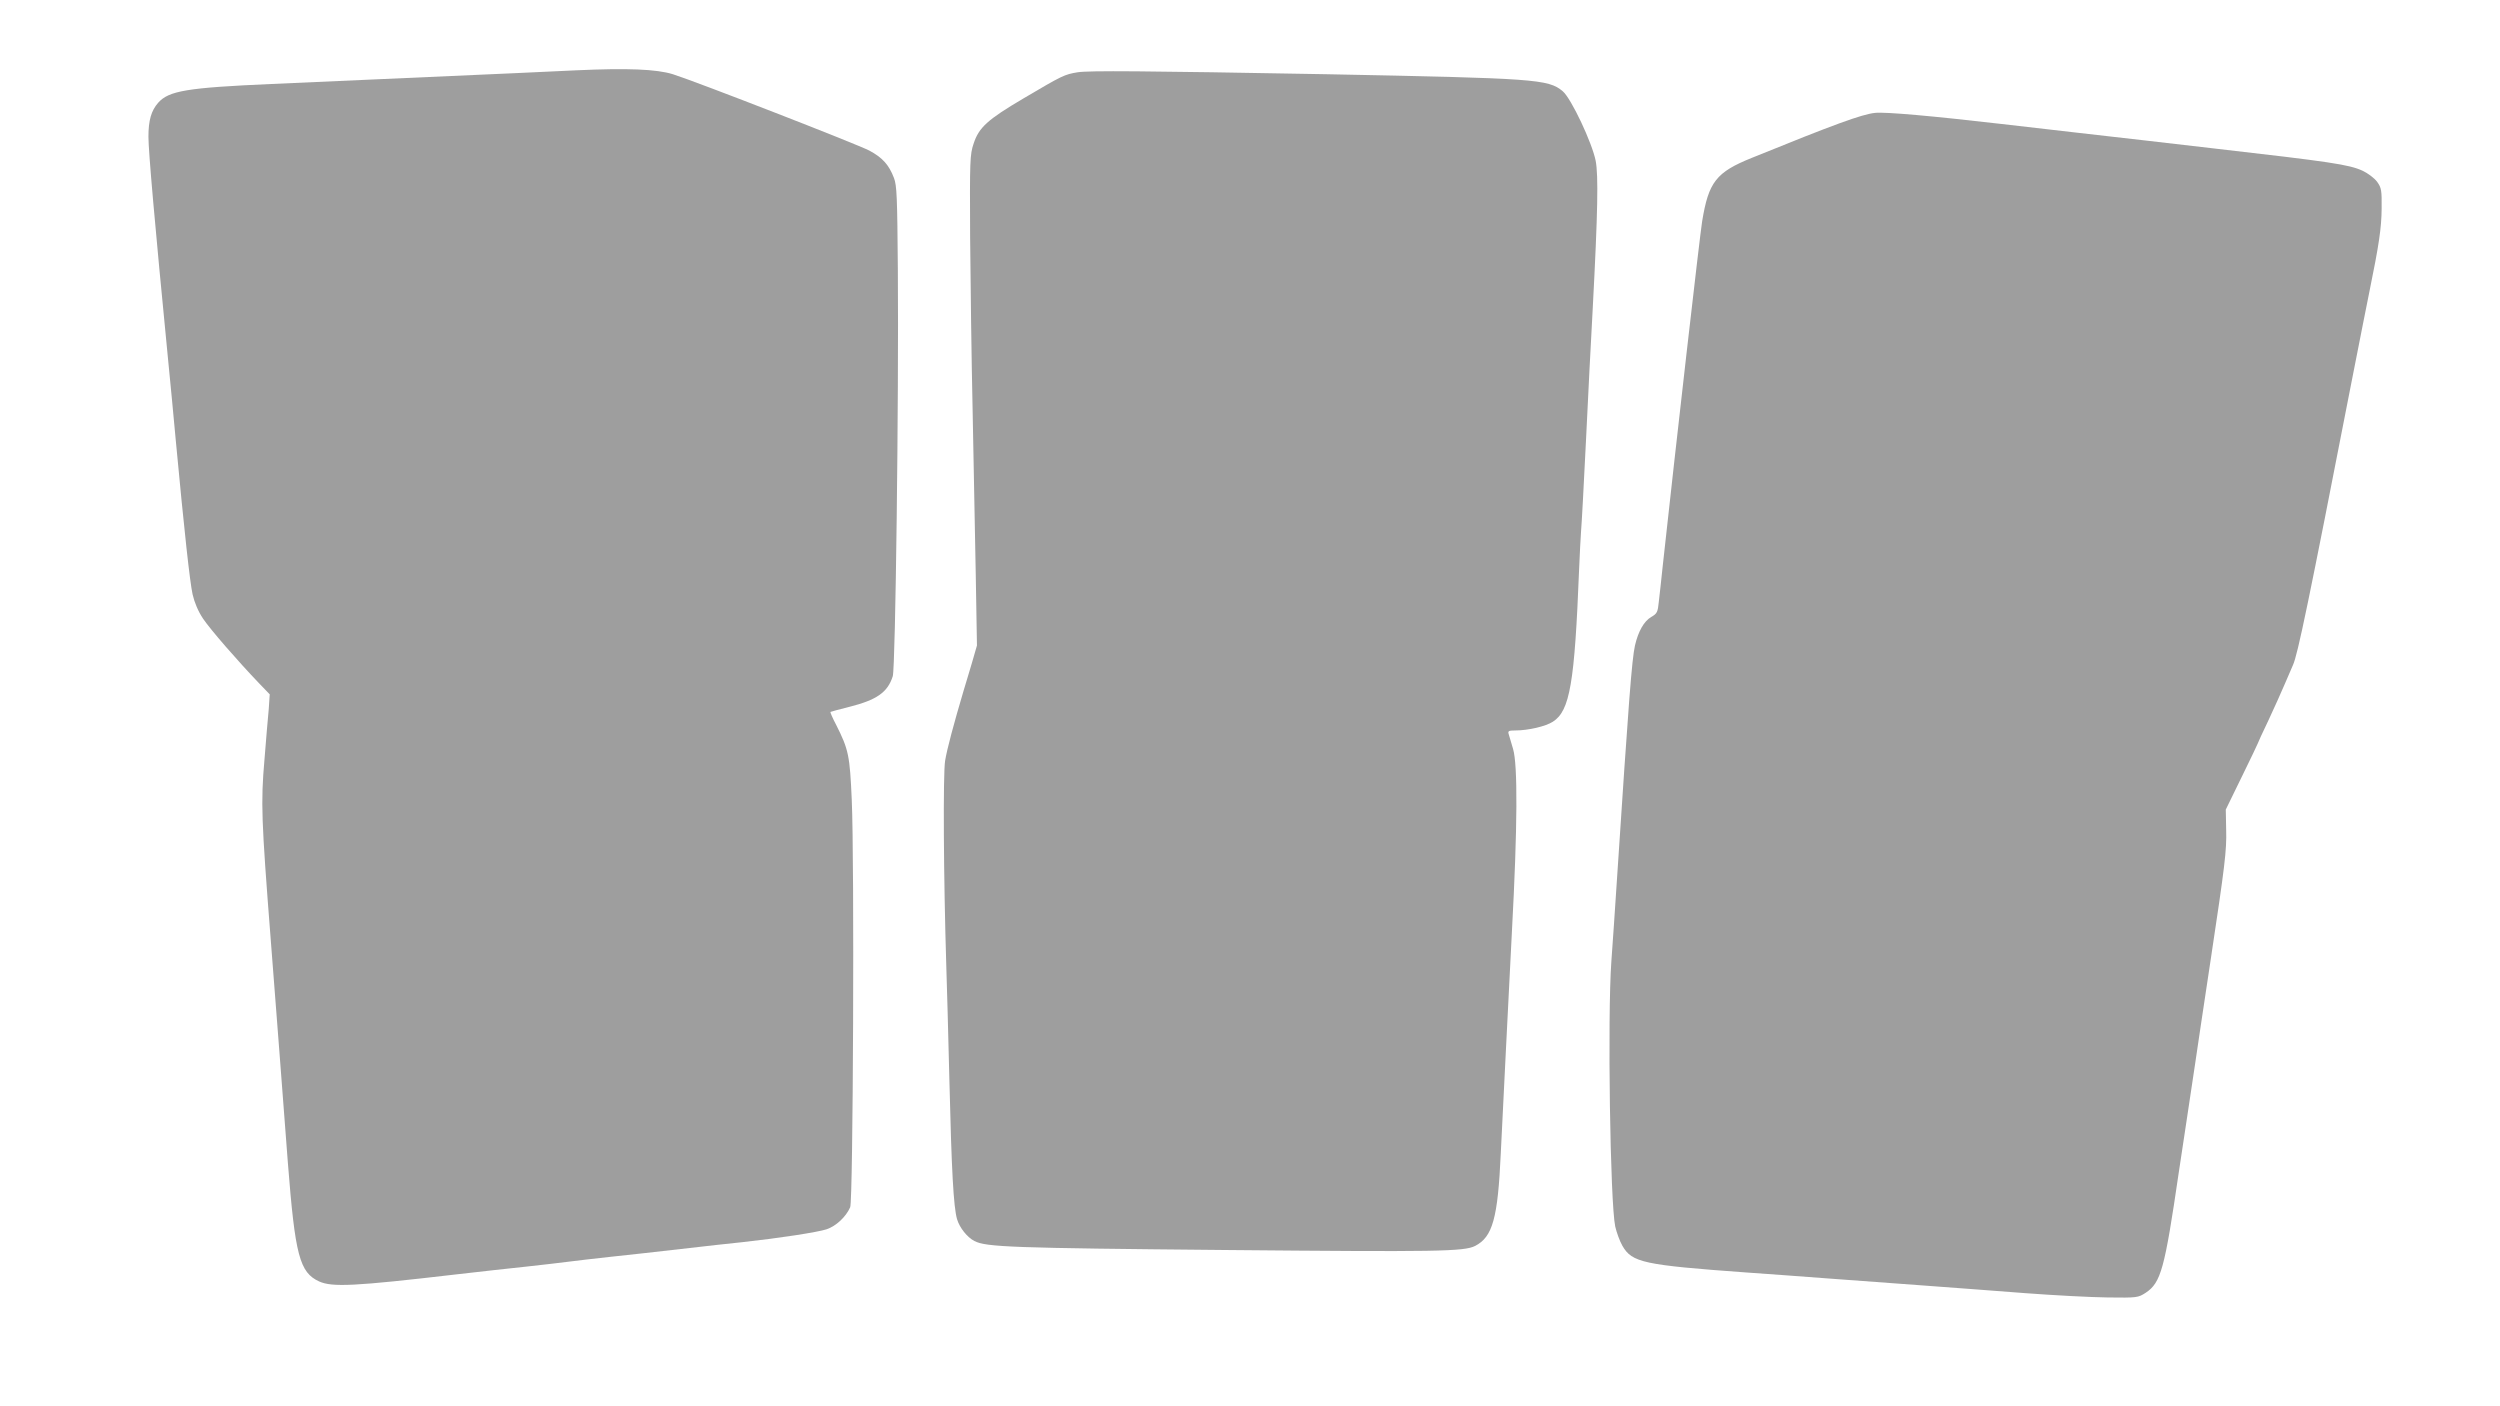
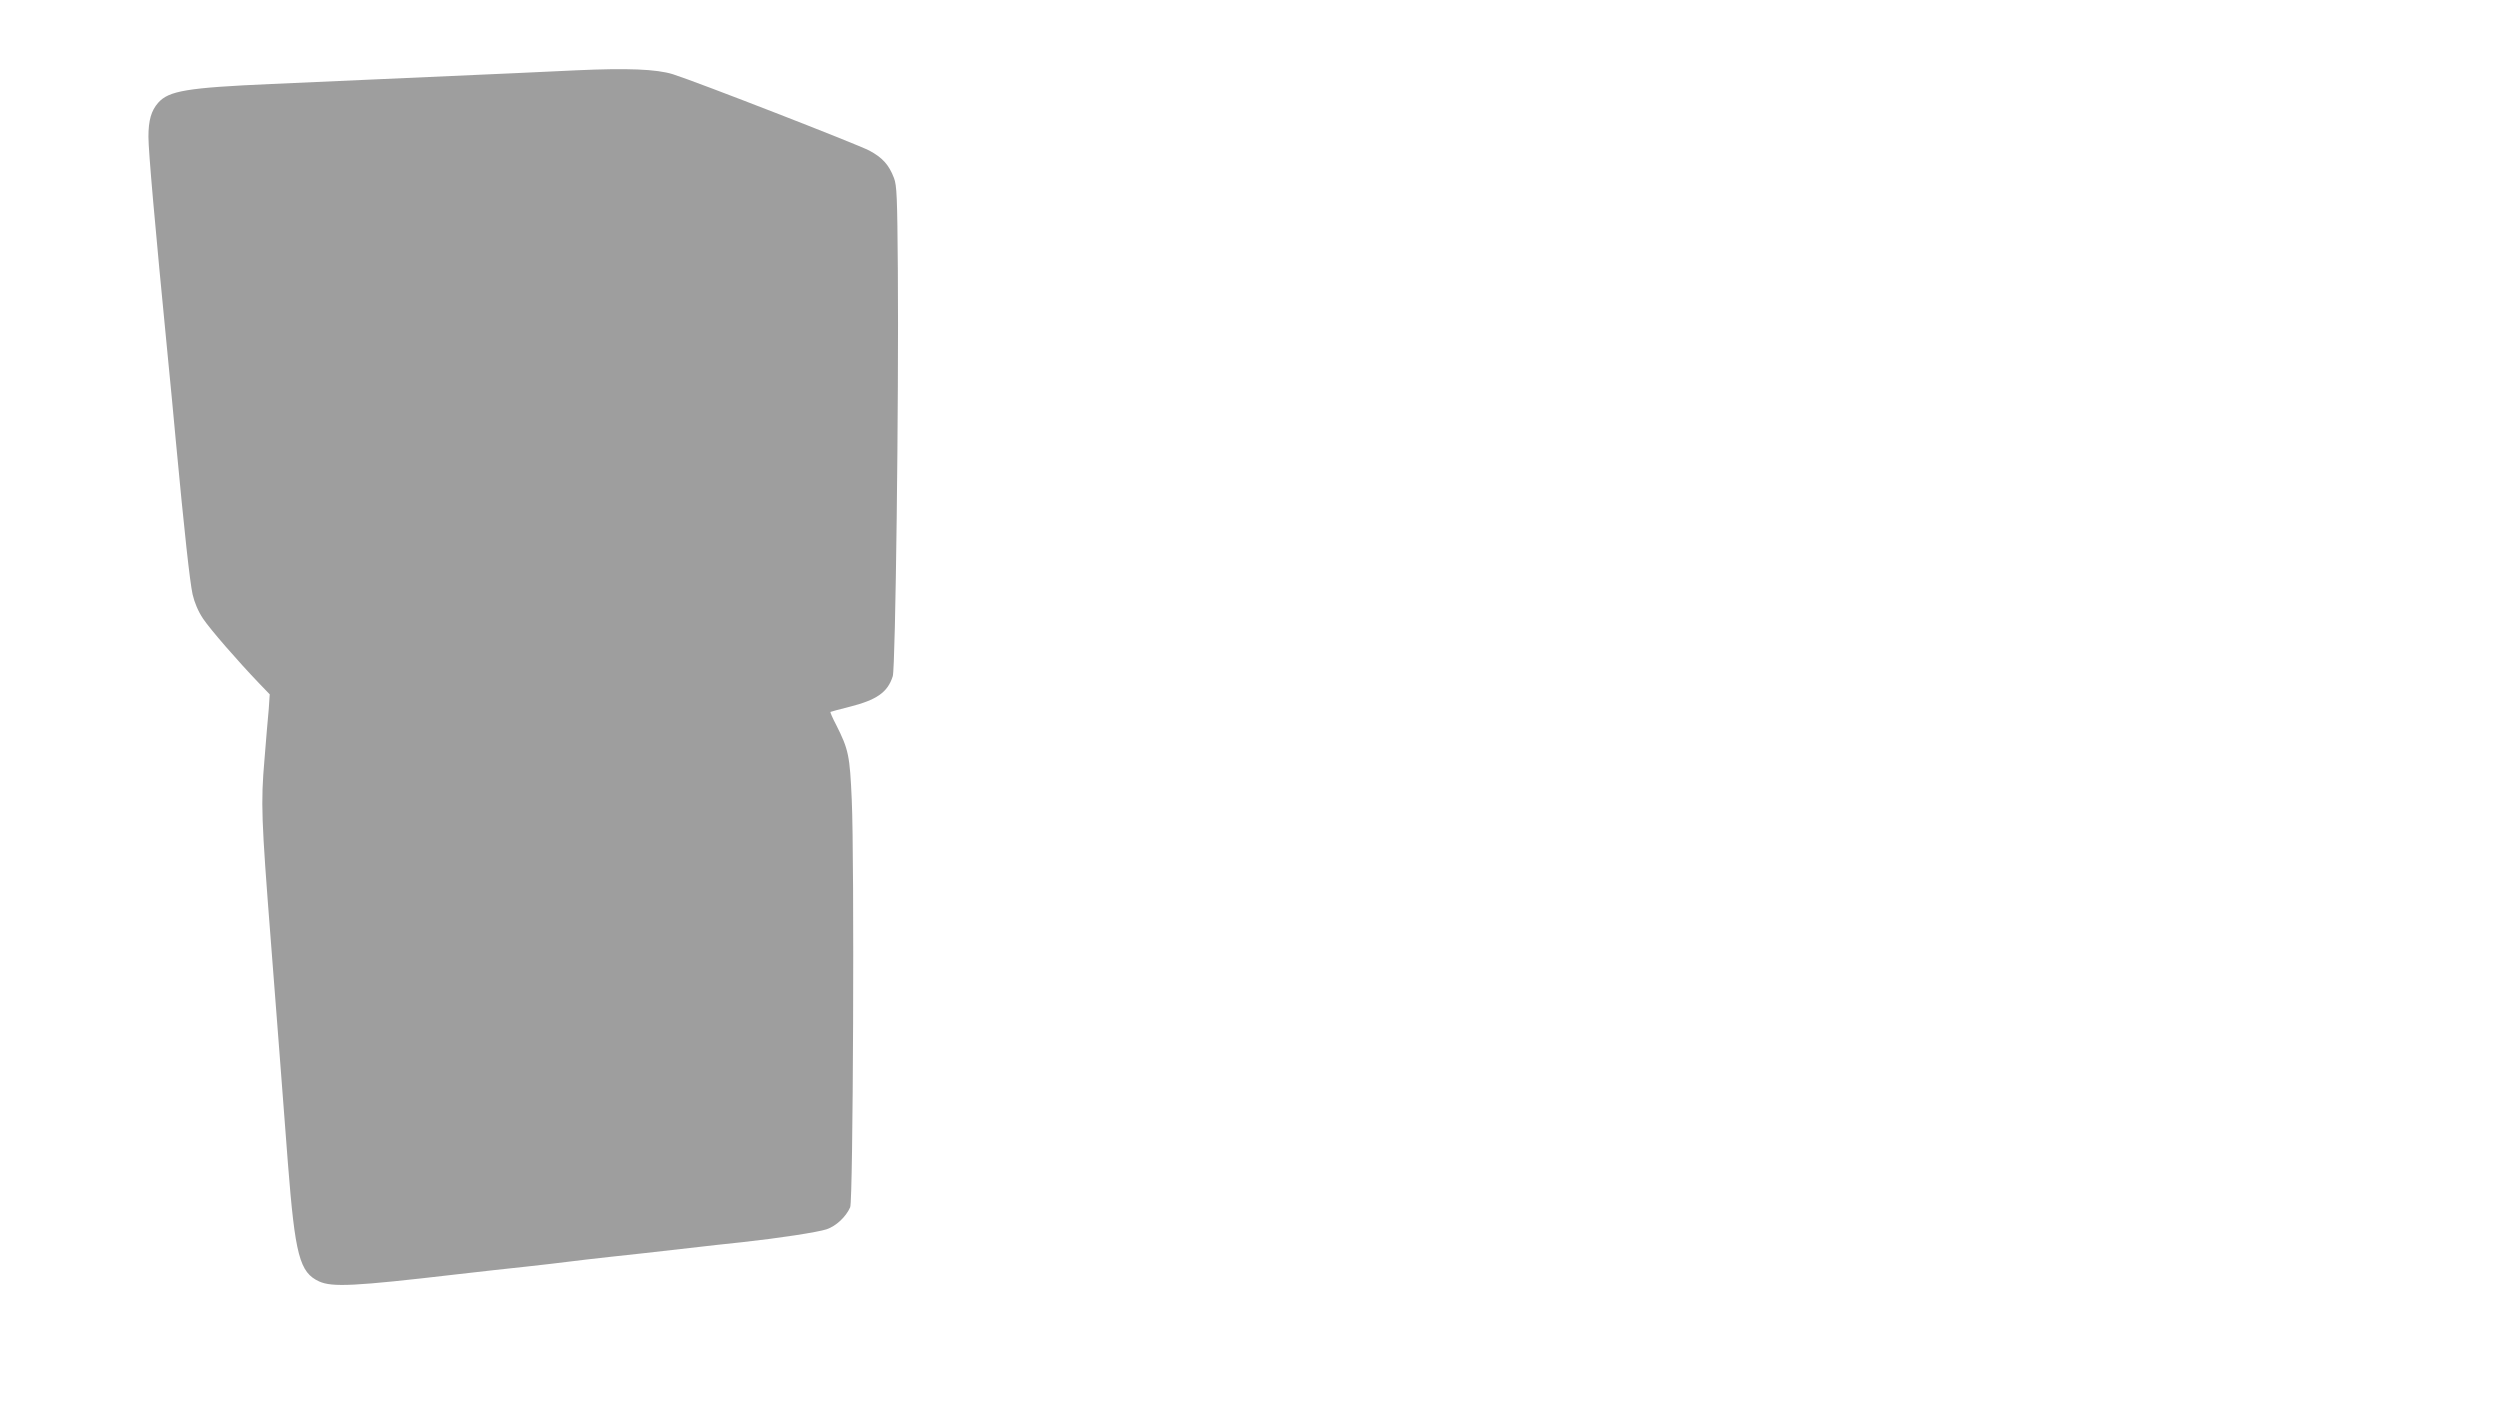
<svg xmlns="http://www.w3.org/2000/svg" version="1.0" width="1280pt" height="720pt" viewBox="0 0 1280 720" preserveAspectRatio="xMidYMid meet">
  <g transform="translate(0,720) scale(0.1,-0.1)" fill="#9e9e9e" stroke="none">
    <path d="M2950 6840 c-96 -4 -231 -11 -300 -14 -110 -5 -334 -15 -1260 -56 -433 -19 -526 -35 -580 -96 -36 -41 -50 -90 -50 -175 0 -72 32 -439 100 -1134 11 -110 29 -299 40 -420 44 -470 72 -723 86 -788 10 -43 29 -88 54 -125 37 -55 175 -214 288 -332 l53 -55 -5 -75 c-4 -41 -14 -158 -22 -260 -19 -221 -16 -303 32 -919 33 -427 55 -709 88 -1146 37 -473 60 -560 160 -606 67 -30 179 -25 701 36 121 14 283 32 360 40 77 8 174 20 215 25 41 5 138 17 215 25 77 8 239 26 360 40 121 14 263 30 315 35 192 21 386 51 432 66 48 16 99 63 121 113 15 33 22 1775 8 2086 -10 227 -16 257 -80 384 -18 34 -31 64 -29 66 2 1 44 13 93 25 144 36 200 75 226 158 14 45 31 1420 26 2077 -3 378 -5 435 -20 474 -26 68 -59 104 -126 140 -63 33 -883 352 -1006 391 -84 26 -232 32 -495 20z" />
-     <path d="M5518 6830 c-68 -11 -78 -16 -278 -134 -185 -109 -228 -149 -255 -231 -19 -56 -20 -86 -18 -475 2 -228 7 -633 13 -900 5 -267 12 -645 16 -840 l6 -355 -26 -90 c-15 -49 -33 -112 -42 -140 -52 -176 -85 -299 -95 -360 -11 -67 -8 -599 6 -1050 3 -82 10 -348 16 -590 11 -459 21 -644 39 -707 13 -44 52 -93 89 -112 59 -31 191 -36 1281 -46 1093 -10 1226 -8 1283 21 89 46 116 141 131 474 13 261 37 750 57 1135 29 540 30 854 6 935 -10 33 -20 68 -23 78 -4 14 1 17 33 17 68 0 157 21 194 45 87 56 111 197 134 780 3 77 8 165 10 195 3 30 14 237 25 460 11 223 26 531 35 685 26 493 29 675 15 751 -18 92 -125 320 -169 357 -74 62 -139 66 -1211 87 -939 17 -1213 19 -1272 10z" />
-     <path d="M9600 6622 c-67 -7 -209 -59 -630 -230 -184 -74 -222 -124 -255 -325 -12 -74 -133 -1133 -201 -1757 -8 -74 -17 -161 -21 -192 -5 -52 -9 -60 -39 -77 -37 -22 -66 -73 -83 -146 -16 -73 -32 -282 -91 -1180 -11 -165 -24 -363 -30 -440 -20 -281 -6 -1233 20 -1355 7 -30 23 -75 37 -99 49 -85 108 -98 633 -136 118 -8 303 -22 410 -30 107 -8 321 -24 475 -35 154 -11 399 -30 545 -41 146 -11 335 -21 421 -22 152 -2 156 -1 195 24 78 52 97 121 169 614 8 55 26 174 40 265 14 91 34 226 45 300 19 131 36 242 80 535 71 470 81 552 78 655 l-2 105 82 168 c45 92 82 169 82 171 0 2 24 55 54 117 29 63 68 148 85 189 18 41 36 84 41 95 24 52 80 321 299 1445 45 228 86 438 92 465 50 244 62 329 63 425 1 96 -1 108 -23 139 -14 19 -46 43 -75 57 -71 32 -160 45 -761 114 -93 11 -249 29 -345 40 -96 11 -254 29 -350 40 -96 11 -272 31 -390 45 -354 41 -599 63 -650 57z" />
  </g>
</svg>